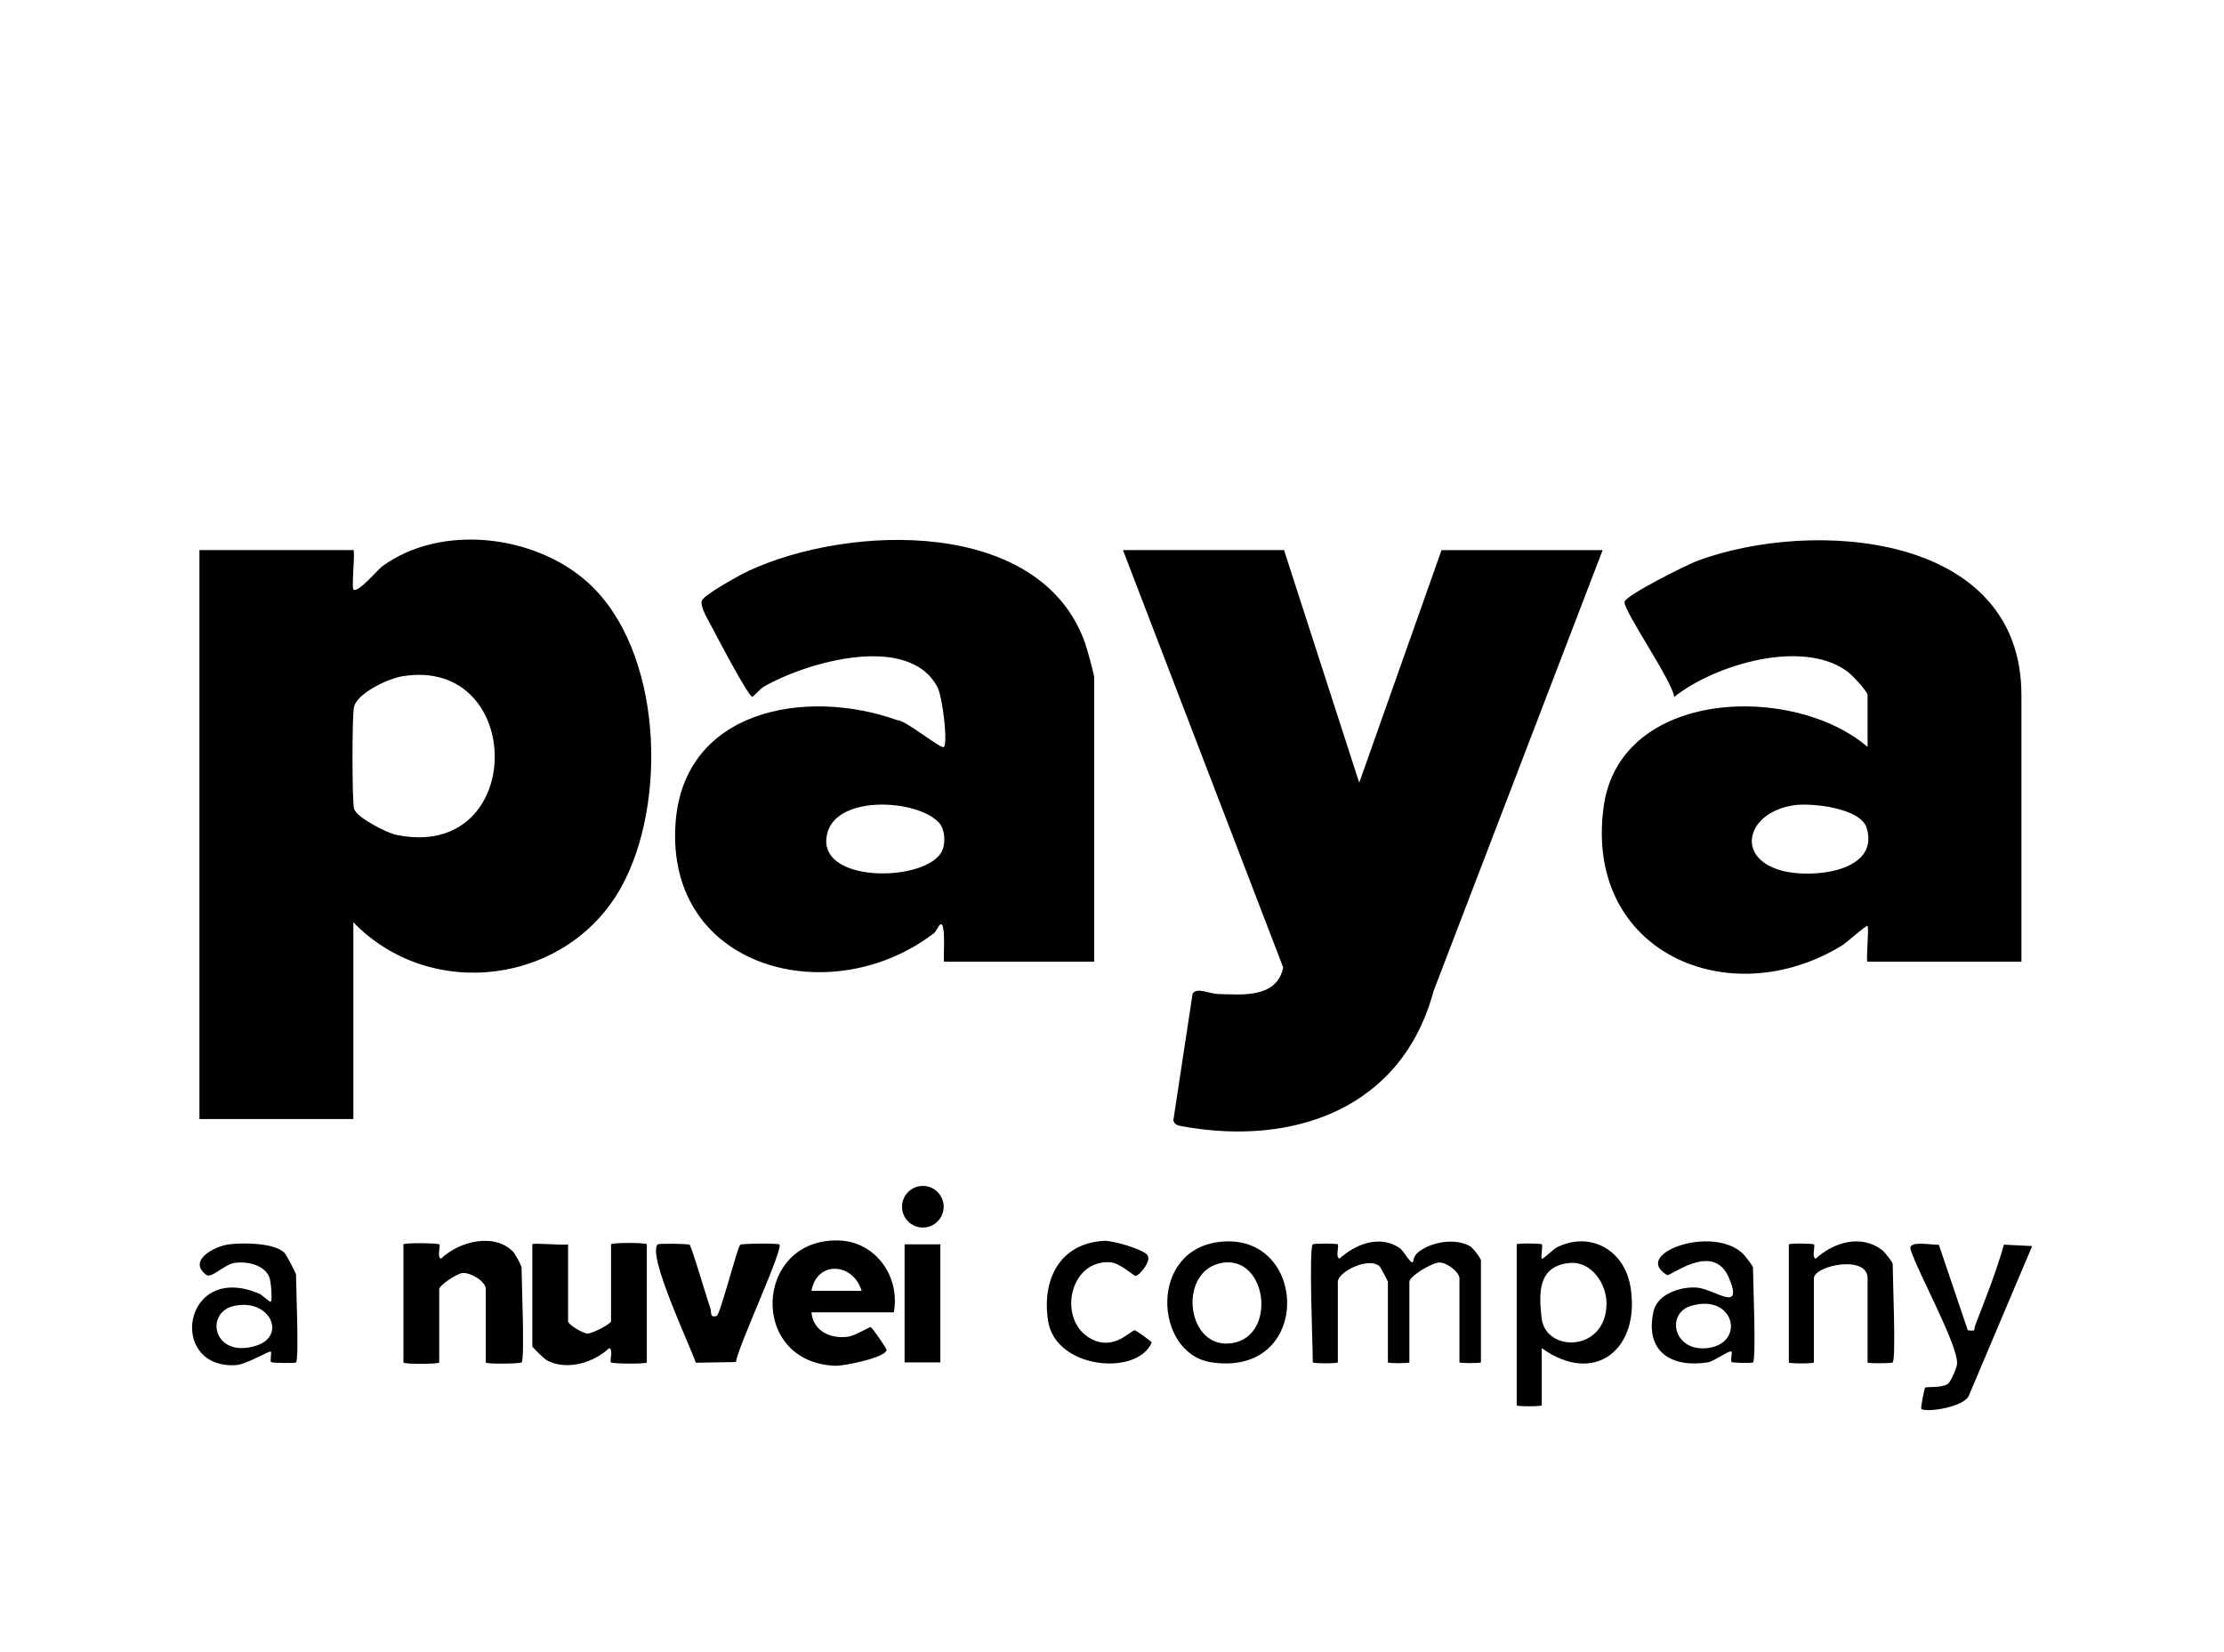
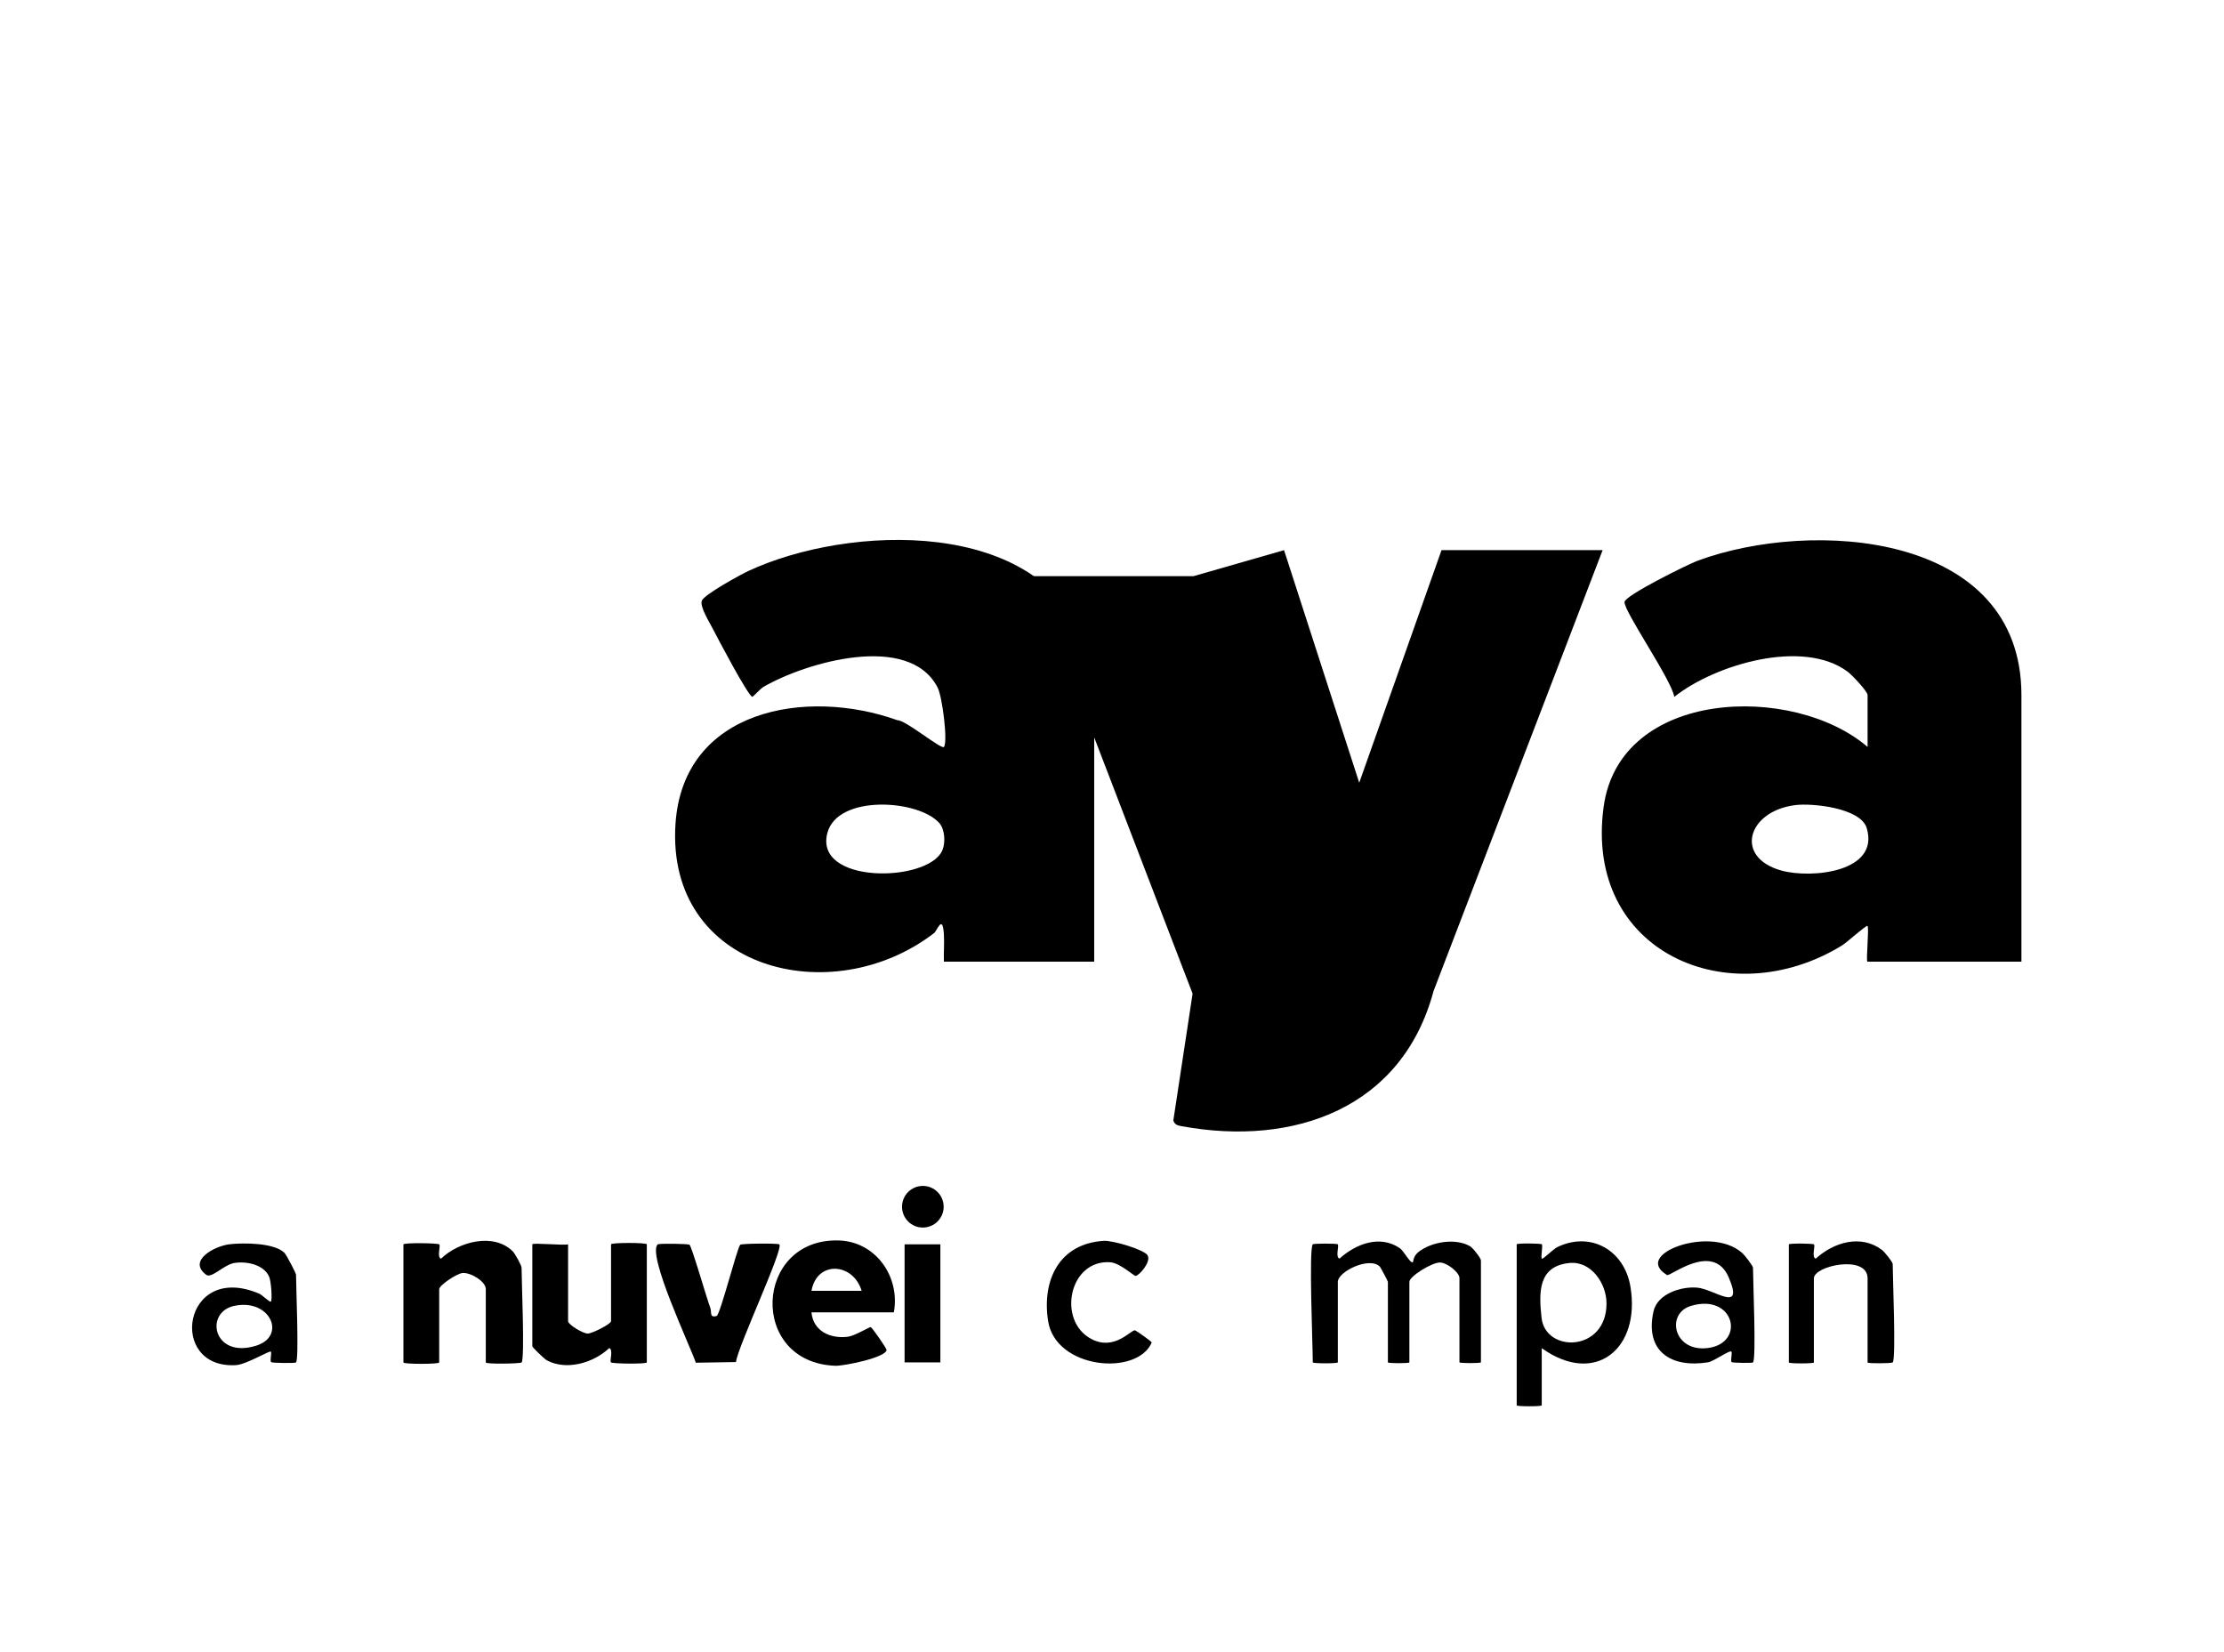
<svg xmlns="http://www.w3.org/2000/svg" id="Layer_1" data-name="Layer 1" viewBox="0 0 269.19 200">
  <g>
    <g>
-       <path d="M155.42,66.59l9.1,28.15,9.96-28.15h19.5l-20.47,53.38c-3.79,14.15-16.85,18.83-30.44,16.35-.49-.09-.89-.16-1.05-.71l2.33-15.34c.5-.81,2.09.02,3.03.04,3.01.08,7.14.53,7.94-3.2l-19.4-50.53h19.5Z" />
+       <path d="M155.42,66.59l9.1,28.15,9.96-28.15h19.5l-20.47,53.38c-3.79,14.15-16.85,18.83-30.44,16.35-.49-.09-.89-.16-1.05-.71l2.33-15.34l-19.4-50.53h19.5Z" />
      <path d="M244.67,116.4h-18.63c-.22,0,.22-4.05,0-4.33-.12-.15-2.48,1.99-3.06,2.35-13.65,8.41-31.27.86-28.88-16.75,1.94-14.34,22.98-14.98,31.95-7.26v-6.28c0-.44-1.88-2.43-2.39-2.81-5.4-4.06-16.07-.9-21.01,3.03-.31-2.05-6.11-10.36-6.02-11.49.06-.78,7.59-4.52,8.82-4.98,13.86-5.14,39.22-3.49,39.22,16.25v32.27ZM217.27,97.45c-5.78.75-7.39,6.33-1.65,7.92,3.61,1,11.91.2,10.33-5.13-.73-2.46-6.61-3.06-8.68-2.79Z" />
    </g>
    <g>
-       <path d="M42.77,111.63v23.82h-18.63v-68.87h18.63c.24,0-.23,4.51,0,4.76.5.54,2.93-2.37,3.49-2.79,7.12-5.21,18.46-3.83,24.87,1.93,9.09,8.17,9.72,26.75,4.04,36.94-6.53,11.72-23.04,13.9-32.41,4.2ZM48.72,81.85c-1.67.27-5.35,1.95-5.86,3.66-.26.87-.26,11.55,0,12.4.32,1.06,3.99,2.91,5.1,3.14,15.82,3.27,15.71-21.62.78-19.2Z" />
      <path d="M132.45,116.4h-18.2c-.04-1.08.06-2.18,0-3.26-.15-2.58-.81-.5-1.18-.21-12.4,9.55-32.47,4.44-31.31-13.2.91-13.89,15.84-16.51,26.85-12.56,1-.03,5.33,3.58,5.64,3.24.49-.54-.17-6.08-.78-7.23-3.48-6.64-15.9-3.02-21.03-.06-.44.26-1.28,1.22-1.37,1.22-.48,0-4.27-7.22-4.78-8.21-.36-.72-1.68-2.79-1.32-3.47.4-.76,4.55-3.05,5.59-3.54,12.15-5.67,35.42-6.53,40.79,8.75.21.6,1.09,3.76,1.09,4.11v34.43ZM113.7,99.63c-2.52-2.87-12.3-3.49-13.55,1.17-1.67,6.25,12.11,6.04,13.89,2.17.42-.92.34-2.57-.34-3.34Z" />
    </g>
  </g>
  <g>
    <path d="M158.88,150.61c.11-.11,2.94-.12,3.04,0,.19.22-.32,1.53.21,1.73,1.98-1.79,4.92-2.92,7.32-1.25.46.32,1.27,1.89,1.56,1.68.06-.04.03-.73.7-1.25,1.58-1.22,4.44-1.7,6.22-.68.36.2,1.32,1.47,1.32,1.71v12.34c0,.13-2.6.13-2.6,0v-10.18c0-.72-1.52-1.89-2.37-1.9-.96-.01-3.69,1.68-3.69,2.34v9.75c0,.13-2.6.13-2.6,0v-9.75c0-.1-.9-1.76-.97-1.84-1.29-1.27-5.09.62-5.09,1.84v9.75c0,.15-3.03.15-3.03,0,0-1.95-.5-13.79,0-14.29Z" />
    <path d="M186.61,163.17v6.93c0,.15-3.03.15-3.03,0v-19.49c0-.15,2.94-.12,3.04,0,.15.18-.15,1.54,0,1.74.1.13,1.41-1.18,1.85-1.39,4.07-1.98,8.13.37,8.87,4.74,1.28,7.51-4.24,12.12-10.73,7.48ZM189.97,152.87c-3.79.37-3.73,3.52-3.38,6.65.48,4.26,7.86,4.15,7.86-1.76,0-2.38-1.83-5.15-4.48-4.89Z" />
-     <path d="M147.97,150.28c10.49-.82,10.83,16.52-1.41,14.6-6.89-1.08-7.64-13.89,1.41-14.6ZM147.94,152.85c-5.32.89-4.44,10.02.69,9.77,6.03-.3,4.92-10.7-.69-9.77Z" />
-     <path d="M234.67,150.65l3.51,10.36c1.09.14.68-.03.9-.61,1.24-3.2,2.54-6.44,3.47-9.75l3.42.17-7.6,17.95c-.37,1.54-5.3,2.25-5.82,1.75-.09-.09.37-2.47.46-2.56.16-.15,1.91.06,2.72-.43.38-.23,1.12-1.98,1.15-2.45.15-2.25-4.78-11.1-5.62-13.84-.36-1.19,2.74-.49,3.41-.59Z" />
    <path d="M212.18,164.91c-.09.09-2.49.05-2.58-.04-.18-.18.09-1.04-.02-1.26-.16-.29-2.11,1.16-2.84,1.28-4.48.72-7.68-1.33-6.6-6.17.47-2.12,3.33-3.03,5.26-2.87,2.08.16,5.73,3.2,3.85-1.22s-7.11-.08-7.47-.3c-2.13-1.3-.8-2.64.99-3.37,2.41-.98,6.1-1.12,8.13.72.29.26,1.28,1.55,1.28,1.75,0,1.57.41,11.07,0,11.48ZM204.68,158.06c-3.1.92-2.12,5.64,2.05,5.1,4.6-.6,3.2-6.66-2.05-5.1Z" />
    <path d="M229.08,164.91c-.11.11-3.03.15-3.03,0v-10.18c0-2.92-6.5-1.54-6.5,0v10.18c0,.15-3.03.15-3.03,0v-14.29c0-.15,2.94-.12,3.04,0,.19.22-.32,1.53.21,1.73,2.18-1.99,5.46-2.98,8.01-1.07.33.25,1.31,1.47,1.31,1.72,0,1.62.42,11.49,0,11.91Z" />
    <path d="M138.9,151.96c.48.72-1.02,2.47-1.46,2.47-.21,0-1.9-1.57-3.06-1.65-4.99-.33-6.44,7.06-2.32,9.27,2.84,1.53,4.85-1.14,5.33-1.03.12.03,2.06,1.37,2.01,1.49-1.8,4.1-11.64,3.19-12.54-2.62-.77-4.96,1.36-9.38,6.75-9.7,1.07-.06,4.82,1.03,5.31,1.76Z" />
    <g>
      <path d="M63.13,164.91c-.15.15-4.33.22-4.33,0v-8.88c0-.91-1.78-2.01-2.79-1.95-.72.05-2.85,1.5-2.85,1.95v8.88c0,.22-4.33.22-4.33,0v-14.29c0-.22,4.19-.17,4.34,0,.19.22-.32,1.53.21,1.73,2.14-2.07,6.39-3.19,8.69-.88.29.29,1.06,1.71,1.06,1.97,0,1.57.41,11.07,0,11.48Z" />
      <path d="M108.19,158.84h-9.97c.2,2.31,2.35,3.24,4.44,2.95.8-.11,2.55-1.17,2.72-1.16.18.02,1.94,2.59,1.93,2.76-.06.93-5.2,1.96-6.21,1.92-10.53-.4-9.83-15.41.37-15.17,4.52.11,7.51,4.38,6.72,8.7ZM104.29,156.24c-1.02-3.42-5.42-3.7-6.07,0h6.07Z" />
      <path d="M68.76,150.61v9.31c0,.39,1.77,1.49,2.38,1.49.55,0,2.82-1.17,2.82-1.49v-9.31c0-.22,4.33-.22,4.33,0v14.29c0,.22-4.19.17-4.34,0-.19-.22.32-1.53-.21-1.73-1.9,1.79-5.16,2.76-7.55,1.48-.31-.16-1.76-1.58-1.76-1.7v-12.34c0-.22,3.82.16,4.33,0Z" />
      <path d="M83.45,150.65c.3.26,2.08,6.49,2.53,7.67.18.47-.14,1.23.76.96.43-.13,2.49-8.3,2.86-8.62.18-.15,4.55-.2,4.73-.04.55.52-5.03,12.37-5.25,14.24l-4.86.08c-.65-1.97-5.91-13.02-4.62-14.32.14-.14,3.72-.08,3.86.04Z" />
      <path d="M35.83,164.91c-.11.11-2.9.07-3.01-.04-.18-.18.09-1.03-.03-1.27-.1-.2-2.94,1.55-4.22,1.63-8.34.52-6.48-12.59,2.8-8.65.39.17,1.3,1.1,1.42.96.18-.22.03-2.49-.22-3.03-.66-1.46-2.75-1.88-4.22-1.64-1.24.21-2.74,1.89-3.37,1.44-2.34-1.71.98-3.5,2.82-3.71,1.7-.19,5.33-.18,6.6,1.01.26.24,1.43,2.49,1.43,2.68,0,1.47.38,10.24,0,10.61ZM28.35,158.06c-3.65.78-2.55,6.44,2.65,4.82,3.73-1.16,1.71-5.75-2.65-4.82Z" />
      <rect x="109.49" y="150.61" width="4.33" height="14.29" />
    </g>
  </g>
  <circle cx="111.7" cy="146.06" r="2.52" />
</svg>